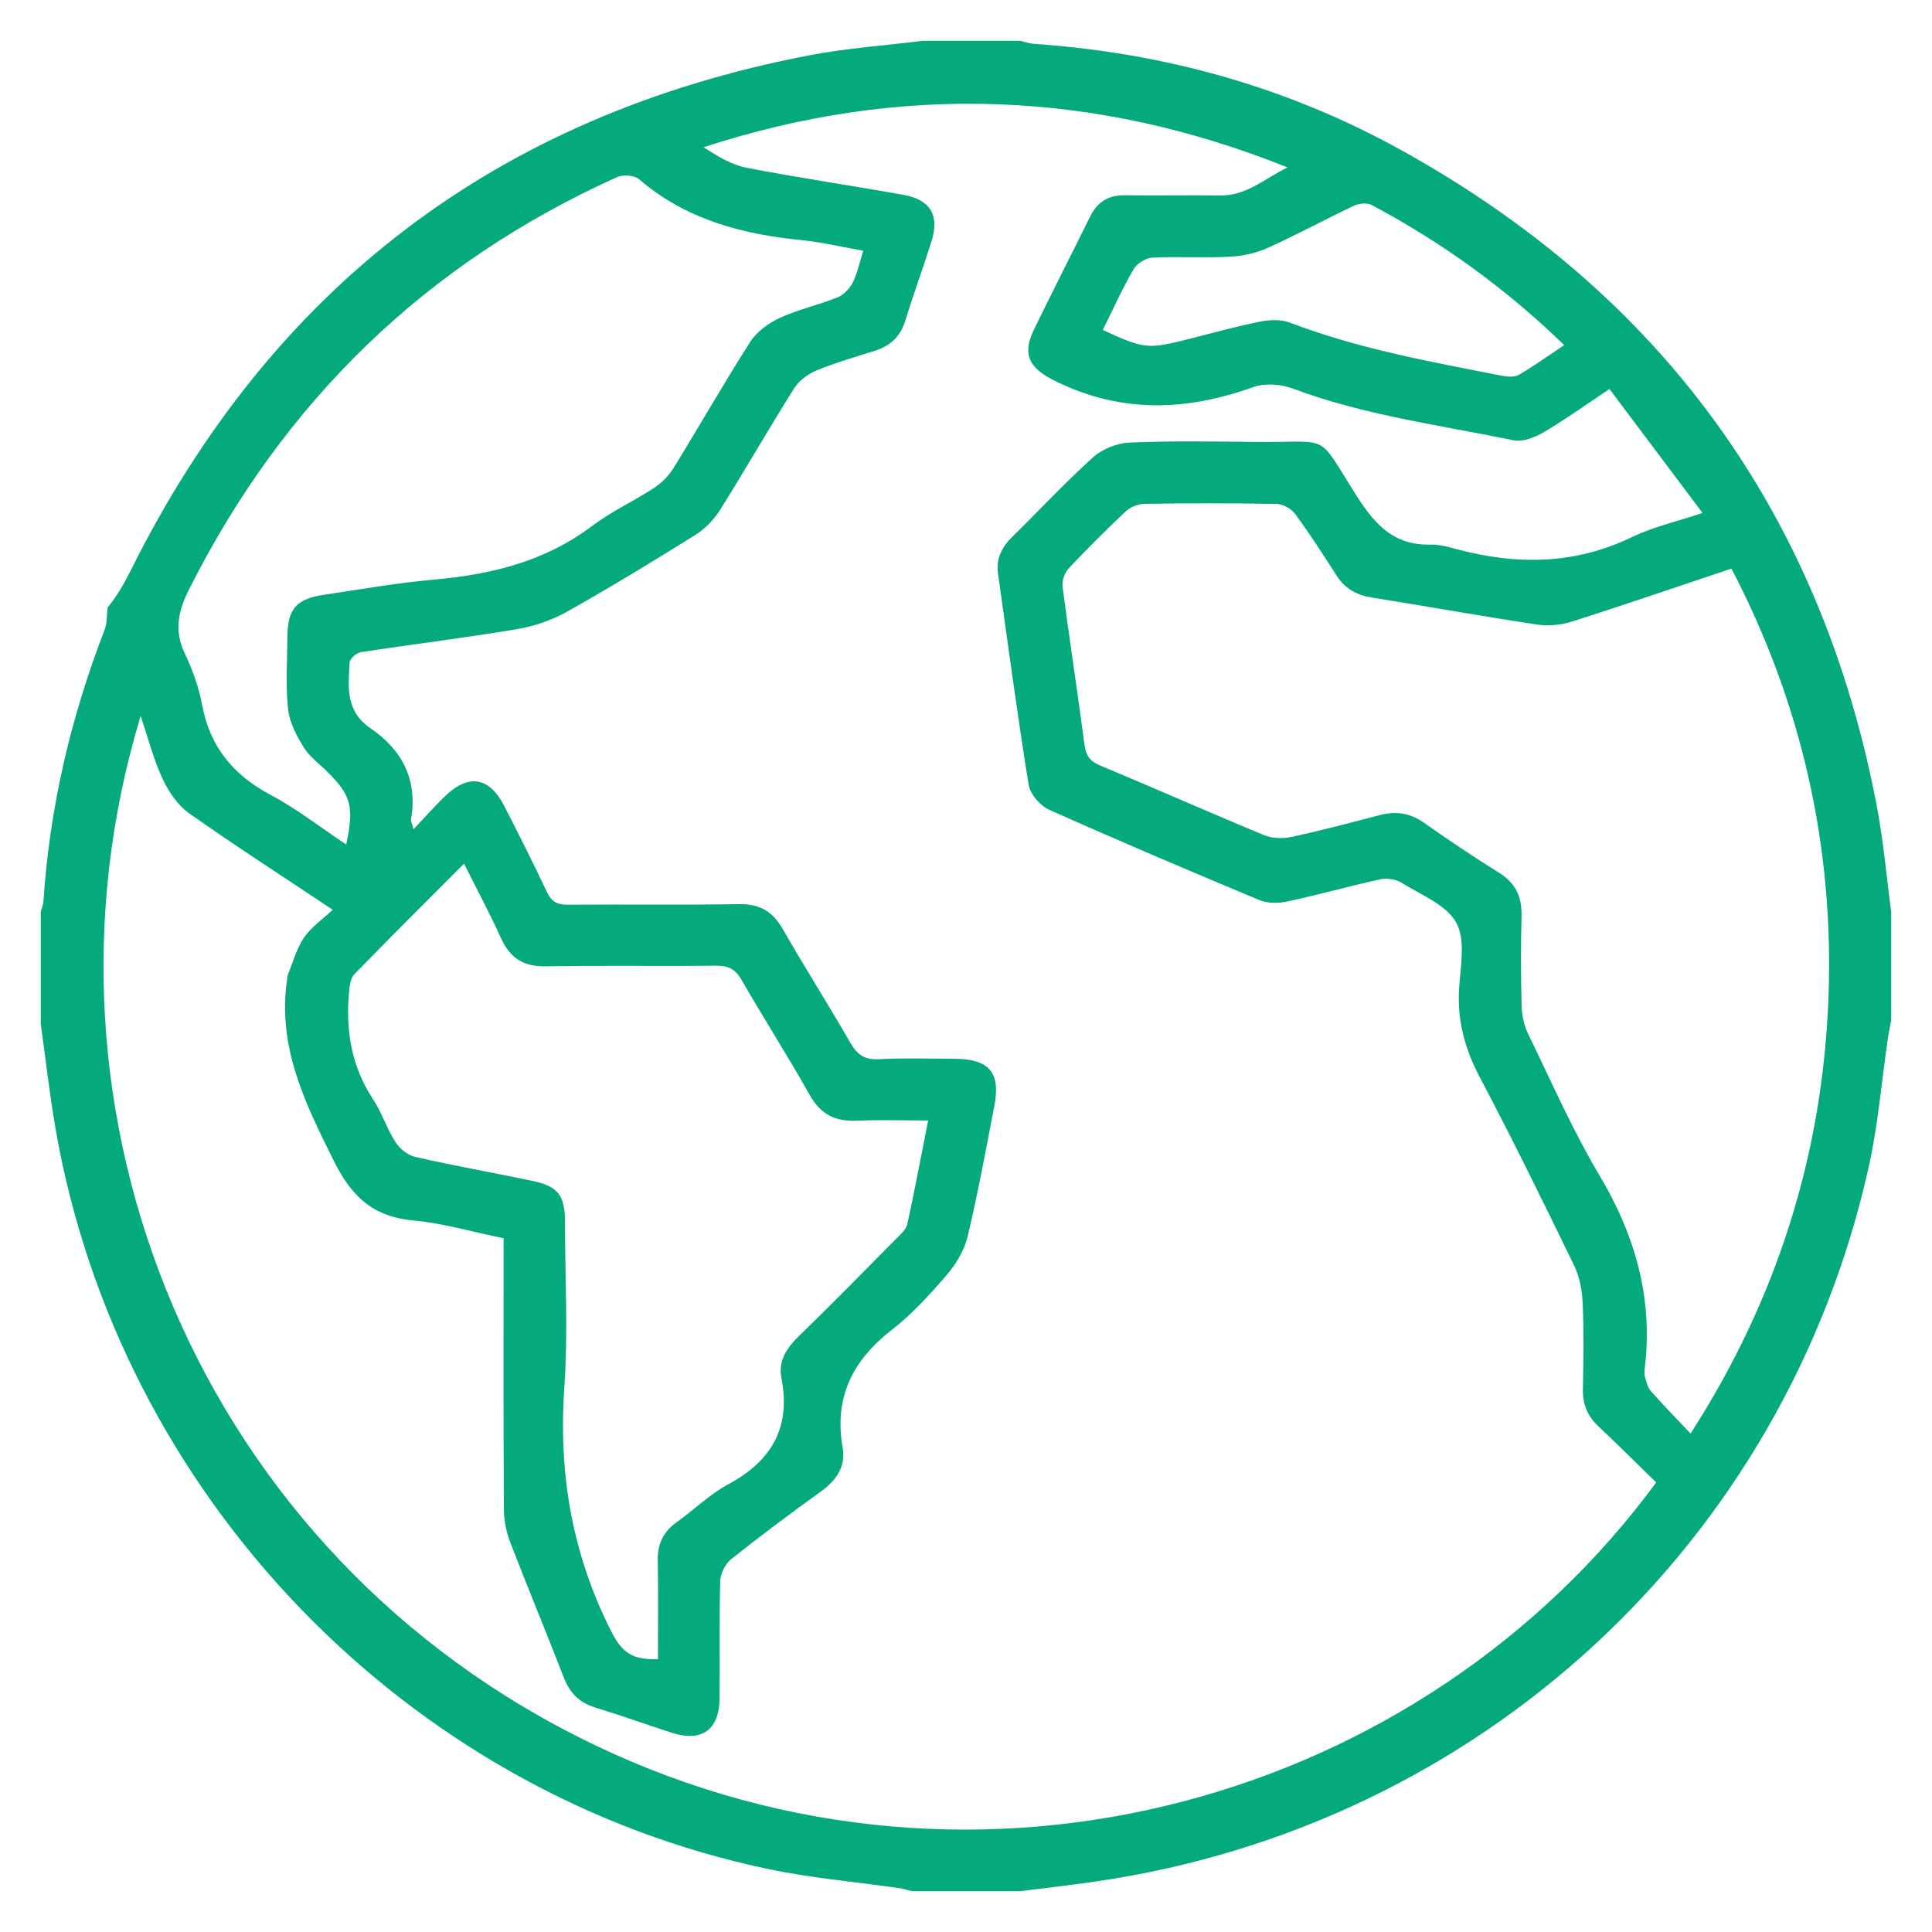
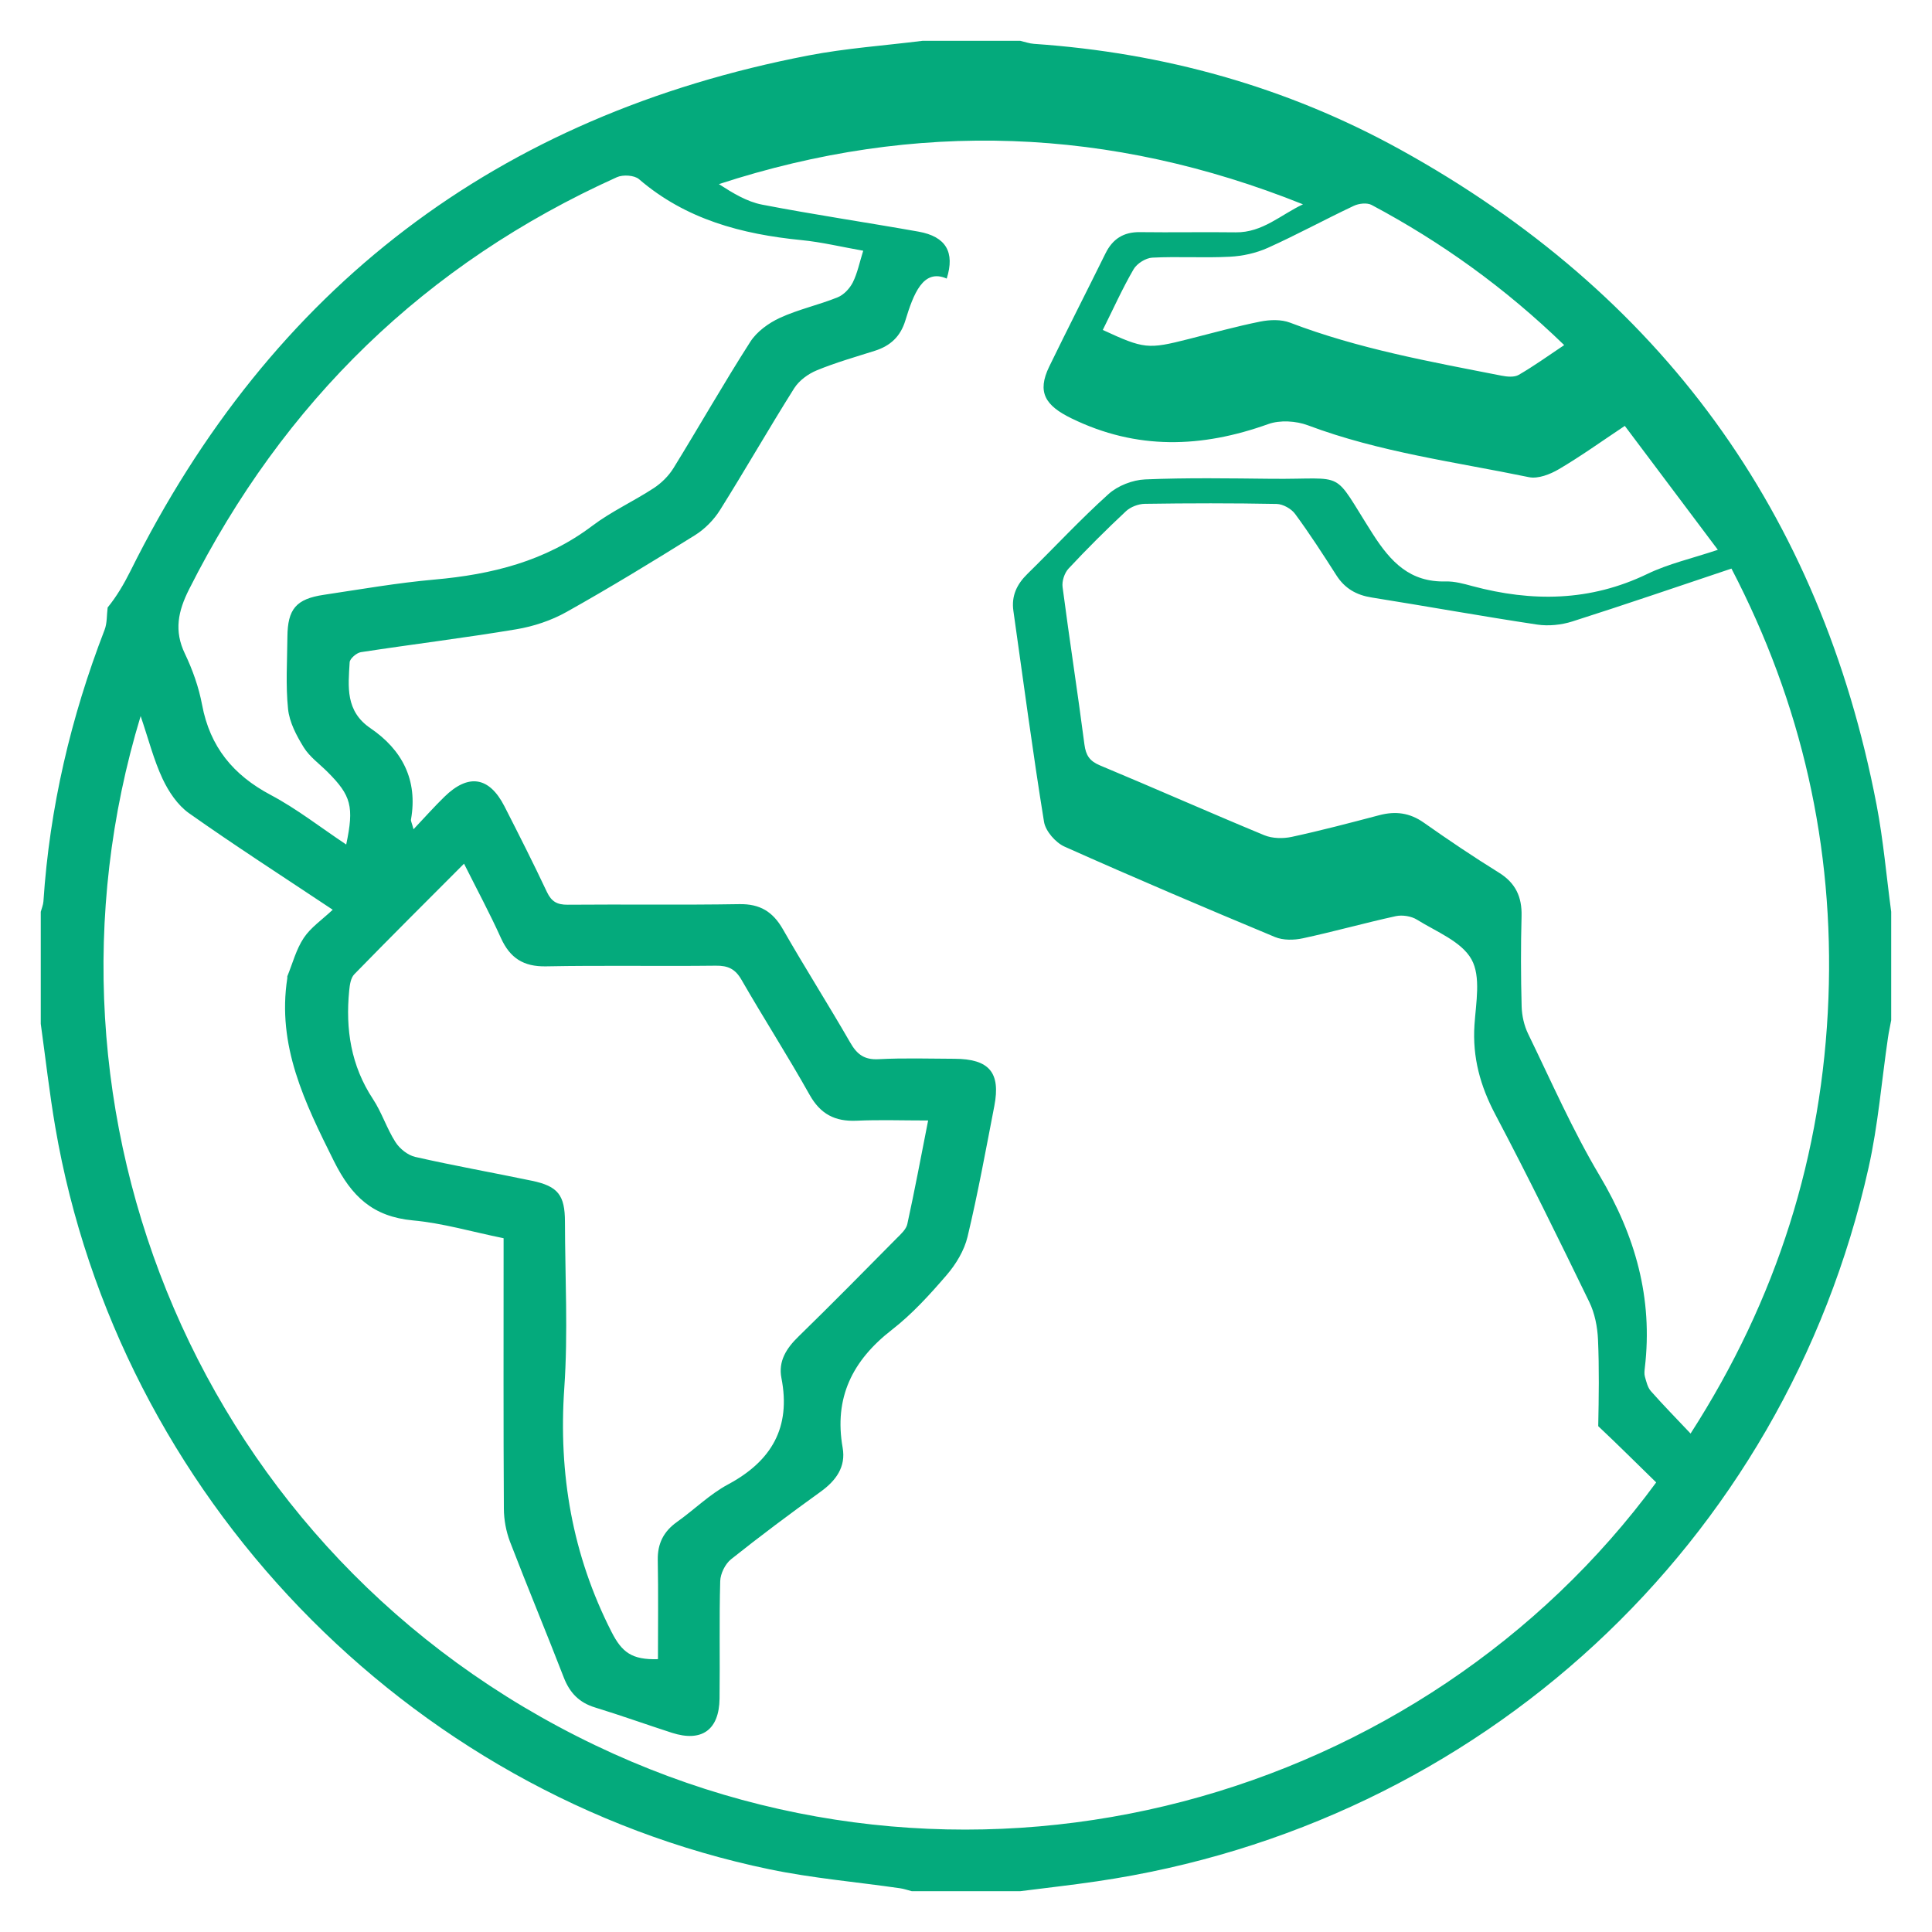
<svg xmlns="http://www.w3.org/2000/svg" version="1.1" id="Layer_1" x="0px" y="0px" width="50px" height="50px" viewBox="0 0 50 50" xml:space="preserve">
  <g>
-     <path fill-rule="evenodd" clip-rule="evenodd" fill="#04AA7C" d="M26.403,48.944c-0.936,0-1.871,0-2.806,0   c-0.103-0.026-0.205-0.063-0.31-0.077c-1.123-0.162-2.26-0.259-3.369-0.489c-9.415-1.956-16.854-9.695-18.487-19.207   c-0.152-0.887-0.252-1.782-0.376-2.675c0-0.966,0-1.933,0-2.899c0.024-0.09,0.063-0.178,0.069-0.269   c0.16-2.425,0.708-4.763,1.583-7.028c0.068-0.176,0.054-0.384,0.079-0.578c0.231-0.283,0.421-0.606,0.588-0.94   C7.022,7.439,12.873,2.986,20.92,1.436c0.974-0.188,1.971-0.256,2.957-0.38c0.842,0,1.684,0,2.526,0   c0.119,0.027,0.237,0.071,0.357,0.079c3.357,0.23,6.538,1.112,9.478,2.736c6.743,3.725,10.873,9.381,12.328,16.96   c0.175,0.913,0.254,1.843,0.378,2.766c0,0.935,0,1.871,0,2.806c-0.027,0.149-0.061,0.298-0.083,0.448   c-0.165,1.122-0.255,2.262-0.502,3.366c-2.178,9.741-10.064,17.022-19.975,18.472C27.727,48.787,27.063,48.859,26.403,48.944z    M10.702,21.461c0.308-0.326,0.545-0.593,0.8-0.841c0.621-0.607,1.16-0.521,1.553,0.247c0.375,0.735,0.748,1.471,1.099,2.217   c0.118,0.249,0.263,0.332,0.537,0.33c1.48-0.013,2.961,0.01,4.442-0.015c0.536-0.009,0.868,0.195,1.129,0.651   c0.564,0.987,1.175,1.947,1.742,2.932c0.174,0.303,0.361,0.449,0.731,0.43c0.653-0.035,1.309-0.013,1.964-0.011   c0.9,0.003,1.202,0.353,1.034,1.222c-0.219,1.13-0.425,2.265-0.693,3.384c-0.085,0.355-0.299,0.71-0.541,0.991   c-0.436,0.507-0.895,1.012-1.42,1.419c-1.018,0.792-1.5,1.753-1.271,3.052c0.087,0.494-0.173,0.851-0.574,1.139   c-0.784,0.565-1.559,1.143-2.314,1.745c-0.152,0.121-0.276,0.373-0.281,0.567c-0.028,1.012-0.004,2.025-0.017,3.038   c-0.01,0.813-0.461,1.134-1.231,0.887c-0.666-0.215-1.325-0.452-1.994-0.657c-0.408-0.125-0.651-0.377-0.805-0.771   c-0.454-1.174-0.94-2.339-1.392-3.514c-0.103-0.271-0.159-0.573-0.16-0.862c-0.013-2.166-0.007-4.333-0.007-6.5   c0-0.166,0-0.333,0-0.496c-0.819-0.166-1.576-0.391-2.346-0.461C9.651,31.487,9.1,30.969,8.64,30.046   c-0.752-1.51-1.477-2.983-1.204-4.736c0.002-0.015-0.004-0.033,0.001-0.046c0.136-0.333,0.228-0.696,0.424-0.99   c0.181-0.272,0.473-0.469,0.75-0.73c-1.297-0.864-2.528-1.656-3.722-2.5c-0.293-0.208-0.526-0.557-0.682-0.89   c-0.229-0.489-0.363-1.023-0.567-1.622C0.523,28.795,5.125,40.256,15.41,45.17c9.963,4.762,21.441,1.378,27.452-6.805   c-0.495-0.481-0.99-0.978-1.5-1.456c-0.281-0.264-0.405-0.569-0.397-0.954c0.015-0.748,0.027-1.497-0.006-2.244   c-0.015-0.329-0.084-0.682-0.228-0.975c-0.789-1.624-1.584-3.247-2.427-4.843c-0.392-0.741-0.597-1.483-0.542-2.321   c0.038-0.572,0.171-1.252-0.076-1.696c-0.257-0.463-0.909-0.716-1.41-1.028c-0.147-0.092-0.378-0.129-0.55-0.092   c-0.805,0.176-1.6,0.4-2.405,0.573c-0.229,0.05-0.511,0.055-0.722-0.033c-1.824-0.76-3.643-1.534-5.447-2.34   c-0.231-0.104-0.491-0.401-0.53-0.643c-0.294-1.813-0.534-3.636-0.792-5.455c-0.056-0.388,0.087-0.69,0.363-0.96   c0.701-0.687,1.37-1.41,2.099-2.066c0.24-0.216,0.622-0.365,0.947-0.379c1.089-0.046,2.182-0.027,3.272-0.016   c1.987,0.02,1.532-0.277,2.617,1.424c0.471,0.736,0.967,1.256,1.891,1.233c0.229-0.006,0.463,0.059,0.688,0.12   c1.546,0.414,3.05,0.399,4.528-0.314c0.549-0.265,1.159-0.401,1.826-0.625c-0.831-1.108-1.613-2.149-2.408-3.207   c-0.61,0.406-1.142,0.789-1.704,1.119c-0.226,0.134-0.541,0.257-0.778,0.208c-1.918-0.396-3.869-0.646-5.72-1.342   c-0.307-0.115-0.723-0.14-1.024-0.032c-1.727,0.619-3.404,0.677-5.095-0.148c-0.676-0.33-0.899-0.674-0.574-1.342   c0.476-0.979,0.973-1.95,1.455-2.927c0.185-0.374,0.467-0.556,0.892-0.55c0.827,0.011,1.653-0.006,2.479,0.005   c0.694,0.009,1.168-0.458,1.74-0.725c-4.986-1.999-10.01-2.189-15.116-0.523c0.358,0.231,0.724,0.455,1.117,0.531   c1.345,0.26,2.701,0.459,4.05,0.699c0.709,0.127,0.945,0.531,0.729,1.215C23.888,6.94,23.64,7.612,23.43,8.296   c-0.126,0.414-0.388,0.655-0.788,0.782c-0.504,0.16-1.015,0.305-1.503,0.506c-0.224,0.092-0.459,0.264-0.586,0.465   c-0.656,1.041-1.266,2.11-1.92,3.152c-0.158,0.252-0.391,0.489-0.643,0.647c-1.097,0.684-2.201,1.358-3.328,1.989   c-0.395,0.222-0.854,0.374-1.302,0.449c-1.336,0.223-2.682,0.387-4.021,0.592c-0.112,0.018-0.285,0.167-0.29,0.262   c-0.037,0.63-0.116,1.262,0.541,1.708c0.817,0.557,1.228,1.339,1.046,2.362C10.63,21.25,10.658,21.295,10.702,21.461z M43.752,37.1   c2.24-3.481,3.415-7.224,3.568-11.271c0.148-3.916-0.691-7.622-2.51-11.114c-1.402,0.469-2.754,0.934-4.117,1.368   c-0.284,0.09-0.616,0.125-0.91,0.081c-1.431-0.215-2.855-0.473-4.285-0.701c-0.396-0.063-0.694-0.233-0.912-0.574   c-0.344-0.538-0.69-1.075-1.069-1.589c-0.098-0.134-0.313-0.254-0.477-0.258c-1.138-0.022-2.275-0.02-3.413-0.003   c-0.164,0.002-0.366,0.079-0.486,0.19c-0.512,0.479-1.01,0.975-1.487,1.486c-0.106,0.114-0.176,0.327-0.154,0.481   c0.177,1.358,0.389,2.712,0.565,4.07c0.037,0.284,0.135,0.43,0.401,0.542c1.422,0.593,2.83,1.218,4.253,1.807   c0.209,0.086,0.485,0.092,0.712,0.043c0.759-0.164,1.513-0.363,2.265-0.561c0.417-0.11,0.786-0.064,1.149,0.191   c0.636,0.448,1.283,0.884,1.944,1.294c0.435,0.269,0.602,0.63,0.589,1.128c-0.021,0.779-0.019,1.559,0.002,2.338   c0.007,0.238,0.064,0.495,0.169,0.71c0.599,1.231,1.149,2.492,1.849,3.667c0.924,1.553,1.384,3.174,1.17,4.974   c-0.009,0.077-0.018,0.161,0.003,0.232c0.037,0.128,0.069,0.274,0.152,0.369C43.043,36.363,43.382,36.708,43.752,37.1z    M24.02,28.998c-0.674,0-1.265-0.021-1.853,0.006c-0.558,0.024-0.934-0.17-1.216-0.673c-0.563-1.005-1.187-1.976-1.761-2.974   c-0.162-0.281-0.348-0.369-0.665-0.365c-1.465,0.017-2.93-0.011-4.394,0.017c-0.581,0.011-0.931-0.213-1.166-0.731   c-0.285-0.632-0.614-1.244-0.956-1.926c-0.982,0.984-1.918,1.916-2.84,2.862c-0.093,0.095-0.118,0.278-0.132,0.424   c-0.098,1,0.046,1.942,0.615,2.805c0.23,0.349,0.357,0.763,0.583,1.115c0.109,0.171,0.32,0.34,0.512,0.383   c1.001,0.228,2.013,0.407,3.019,0.617c0.675,0.141,0.854,0.371,0.855,1.062c0.003,1.433,0.082,2.872-0.017,4.3   c-0.154,2.228,0.208,4.322,1.222,6.313c0.268,0.525,0.522,0.727,1.202,0.706c0-0.855,0.011-1.711-0.005-2.565   c-0.008-0.431,0.154-0.743,0.502-0.99c0.444-0.315,0.841-0.712,1.316-0.967c1.127-0.604,1.633-1.472,1.382-2.755   c-0.085-0.434,0.129-0.769,0.441-1.072c0.859-0.837,1.701-1.692,2.545-2.546c0.107-0.106,0.242-0.229,0.272-0.364   C23.671,30.813,23.834,29.942,24.02,28.998z M8.96,21.856c0.207-0.983,0.129-1.266-0.483-1.878   c-0.209-0.209-0.464-0.391-0.616-0.636c-0.187-0.302-0.37-0.648-0.406-0.991c-0.064-0.617-0.022-1.245-0.017-1.868   c0.006-0.721,0.225-0.982,0.94-1.089c0.954-0.143,1.908-0.31,2.867-0.395c1.481-0.131,2.867-0.473,4.082-1.39   c0.494-0.373,1.07-0.635,1.591-0.976c0.199-0.13,0.386-0.315,0.511-0.517c0.67-1.086,1.301-2.197,1.989-3.271   c0.169-0.264,0.475-0.485,0.766-0.619c0.478-0.22,1.003-0.333,1.493-0.531c0.16-0.064,0.314-0.229,0.394-0.387   c0.121-0.243,0.174-0.519,0.269-0.819c-0.562-0.099-1.077-0.224-1.599-0.275c-1.545-0.153-2.991-0.534-4.204-1.577   c-0.121-0.104-0.416-0.121-0.572-0.051c-4.958,2.237-8.628,5.813-11.073,10.668c-0.283,0.563-0.392,1.07-0.107,1.663   c0.2,0.418,0.36,0.87,0.445,1.324c0.204,1.089,0.807,1.819,1.777,2.333C7.687,20.935,8.299,21.417,8.96,21.856z M28.54,8.539   c1.068,0.494,1.17,0.503,2.22,0.236c0.618-0.156,1.234-0.328,1.858-0.453c0.246-0.049,0.541-0.059,0.77,0.029   c1.771,0.677,3.624,1.009,5.471,1.371c0.145,0.029,0.332,0.046,0.446-0.021c0.396-0.229,0.77-0.499,1.176-0.77   c-1.525-1.478-3.175-2.664-4.984-3.627c-0.118-0.063-0.332-0.039-0.463,0.024c-0.746,0.352-1.471,0.748-2.222,1.086   c-0.303,0.136-0.65,0.213-0.982,0.23c-0.668,0.035-1.341-0.01-2.009,0.024c-0.17,0.009-0.398,0.152-0.484,0.301   C29.048,7.465,28.813,7.992,28.54,8.539z" />
+     <path fill-rule="evenodd" clip-rule="evenodd" fill="#04AA7C" d="M26.403,48.944c-0.936,0-1.871,0-2.806,0   c-0.103-0.026-0.205-0.063-0.31-0.077c-1.123-0.162-2.26-0.259-3.369-0.489c-9.415-1.956-16.854-9.695-18.487-19.207   c-0.152-0.887-0.252-1.782-0.376-2.675c0-0.966,0-1.933,0-2.899c0.024-0.09,0.063-0.178,0.069-0.269   c0.16-2.425,0.708-4.763,1.583-7.028c0.068-0.176,0.054-0.384,0.079-0.578c0.231-0.283,0.421-0.606,0.588-0.94   C7.022,7.439,12.873,2.986,20.92,1.436c0.974-0.188,1.971-0.256,2.957-0.38c0.842,0,1.684,0,2.526,0   c0.119,0.027,0.237,0.071,0.357,0.079c3.357,0.23,6.538,1.112,9.478,2.736c6.743,3.725,10.873,9.381,12.328,16.96   c0.175,0.913,0.254,1.843,0.378,2.766c0,0.935,0,1.871,0,2.806c-0.027,0.149-0.061,0.298-0.083,0.448   c-0.165,1.122-0.255,2.262-0.502,3.366c-2.178,9.741-10.064,17.022-19.975,18.472C27.727,48.787,27.063,48.859,26.403,48.944z    M10.702,21.461c0.308-0.326,0.545-0.593,0.8-0.841c0.621-0.607,1.16-0.521,1.553,0.247c0.375,0.735,0.748,1.471,1.099,2.217   c0.118,0.249,0.263,0.332,0.537,0.33c1.48-0.013,2.961,0.01,4.442-0.015c0.536-0.009,0.868,0.195,1.129,0.651   c0.564,0.987,1.175,1.947,1.742,2.932c0.174,0.303,0.361,0.449,0.731,0.43c0.653-0.035,1.309-0.013,1.964-0.011   c0.9,0.003,1.202,0.353,1.034,1.222c-0.219,1.13-0.425,2.265-0.693,3.384c-0.085,0.355-0.299,0.71-0.541,0.991   c-0.436,0.507-0.895,1.012-1.42,1.419c-1.018,0.792-1.5,1.753-1.271,3.052c0.087,0.494-0.173,0.851-0.574,1.139   c-0.784,0.565-1.559,1.143-2.314,1.745c-0.152,0.121-0.276,0.373-0.281,0.567c-0.028,1.012-0.004,2.025-0.017,3.038   c-0.01,0.813-0.461,1.134-1.231,0.887c-0.666-0.215-1.325-0.452-1.994-0.657c-0.408-0.125-0.651-0.377-0.805-0.771   c-0.454-1.174-0.94-2.339-1.392-3.514c-0.103-0.271-0.159-0.573-0.16-0.862c-0.013-2.166-0.007-4.333-0.007-6.5   c0-0.166,0-0.333,0-0.496c-0.819-0.166-1.576-0.391-2.346-0.461C9.651,31.487,9.1,30.969,8.64,30.046   c-0.752-1.51-1.477-2.983-1.204-4.736c0.002-0.015-0.004-0.033,0.001-0.046c0.136-0.333,0.228-0.696,0.424-0.99   c0.181-0.272,0.473-0.469,0.75-0.73c-1.297-0.864-2.528-1.656-3.722-2.5c-0.293-0.208-0.526-0.557-0.682-0.89   c-0.229-0.489-0.363-1.023-0.567-1.622C0.523,28.795,5.125,40.256,15.41,45.17c9.963,4.762,21.441,1.378,27.452-6.805   c-0.495-0.481-0.99-0.978-1.5-1.456c0.015-0.748,0.027-1.497-0.006-2.244   c-0.015-0.329-0.084-0.682-0.228-0.975c-0.789-1.624-1.584-3.247-2.427-4.843c-0.392-0.741-0.597-1.483-0.542-2.321   c0.038-0.572,0.171-1.252-0.076-1.696c-0.257-0.463-0.909-0.716-1.41-1.028c-0.147-0.092-0.378-0.129-0.55-0.092   c-0.805,0.176-1.6,0.4-2.405,0.573c-0.229,0.05-0.511,0.055-0.722-0.033c-1.824-0.76-3.643-1.534-5.447-2.34   c-0.231-0.104-0.491-0.401-0.53-0.643c-0.294-1.813-0.534-3.636-0.792-5.455c-0.056-0.388,0.087-0.69,0.363-0.96   c0.701-0.687,1.37-1.41,2.099-2.066c0.24-0.216,0.622-0.365,0.947-0.379c1.089-0.046,2.182-0.027,3.272-0.016   c1.987,0.02,1.532-0.277,2.617,1.424c0.471,0.736,0.967,1.256,1.891,1.233c0.229-0.006,0.463,0.059,0.688,0.12   c1.546,0.414,3.05,0.399,4.528-0.314c0.549-0.265,1.159-0.401,1.826-0.625c-0.831-1.108-1.613-2.149-2.408-3.207   c-0.61,0.406-1.142,0.789-1.704,1.119c-0.226,0.134-0.541,0.257-0.778,0.208c-1.918-0.396-3.869-0.646-5.72-1.342   c-0.307-0.115-0.723-0.14-1.024-0.032c-1.727,0.619-3.404,0.677-5.095-0.148c-0.676-0.33-0.899-0.674-0.574-1.342   c0.476-0.979,0.973-1.95,1.455-2.927c0.185-0.374,0.467-0.556,0.892-0.55c0.827,0.011,1.653-0.006,2.479,0.005   c0.694,0.009,1.168-0.458,1.74-0.725c-4.986-1.999-10.01-2.189-15.116-0.523c0.358,0.231,0.724,0.455,1.117,0.531   c1.345,0.26,2.701,0.459,4.05,0.699c0.709,0.127,0.945,0.531,0.729,1.215C23.888,6.94,23.64,7.612,23.43,8.296   c-0.126,0.414-0.388,0.655-0.788,0.782c-0.504,0.16-1.015,0.305-1.503,0.506c-0.224,0.092-0.459,0.264-0.586,0.465   c-0.656,1.041-1.266,2.11-1.92,3.152c-0.158,0.252-0.391,0.489-0.643,0.647c-1.097,0.684-2.201,1.358-3.328,1.989   c-0.395,0.222-0.854,0.374-1.302,0.449c-1.336,0.223-2.682,0.387-4.021,0.592c-0.112,0.018-0.285,0.167-0.29,0.262   c-0.037,0.63-0.116,1.262,0.541,1.708c0.817,0.557,1.228,1.339,1.046,2.362C10.63,21.25,10.658,21.295,10.702,21.461z M43.752,37.1   c2.24-3.481,3.415-7.224,3.568-11.271c0.148-3.916-0.691-7.622-2.51-11.114c-1.402,0.469-2.754,0.934-4.117,1.368   c-0.284,0.09-0.616,0.125-0.91,0.081c-1.431-0.215-2.855-0.473-4.285-0.701c-0.396-0.063-0.694-0.233-0.912-0.574   c-0.344-0.538-0.69-1.075-1.069-1.589c-0.098-0.134-0.313-0.254-0.477-0.258c-1.138-0.022-2.275-0.02-3.413-0.003   c-0.164,0.002-0.366,0.079-0.486,0.19c-0.512,0.479-1.01,0.975-1.487,1.486c-0.106,0.114-0.176,0.327-0.154,0.481   c0.177,1.358,0.389,2.712,0.565,4.07c0.037,0.284,0.135,0.43,0.401,0.542c1.422,0.593,2.83,1.218,4.253,1.807   c0.209,0.086,0.485,0.092,0.712,0.043c0.759-0.164,1.513-0.363,2.265-0.561c0.417-0.11,0.786-0.064,1.149,0.191   c0.636,0.448,1.283,0.884,1.944,1.294c0.435,0.269,0.602,0.63,0.589,1.128c-0.021,0.779-0.019,1.559,0.002,2.338   c0.007,0.238,0.064,0.495,0.169,0.71c0.599,1.231,1.149,2.492,1.849,3.667c0.924,1.553,1.384,3.174,1.17,4.974   c-0.009,0.077-0.018,0.161,0.003,0.232c0.037,0.128,0.069,0.274,0.152,0.369C43.043,36.363,43.382,36.708,43.752,37.1z    M24.02,28.998c-0.674,0-1.265-0.021-1.853,0.006c-0.558,0.024-0.934-0.17-1.216-0.673c-0.563-1.005-1.187-1.976-1.761-2.974   c-0.162-0.281-0.348-0.369-0.665-0.365c-1.465,0.017-2.93-0.011-4.394,0.017c-0.581,0.011-0.931-0.213-1.166-0.731   c-0.285-0.632-0.614-1.244-0.956-1.926c-0.982,0.984-1.918,1.916-2.84,2.862c-0.093,0.095-0.118,0.278-0.132,0.424   c-0.098,1,0.046,1.942,0.615,2.805c0.23,0.349,0.357,0.763,0.583,1.115c0.109,0.171,0.32,0.34,0.512,0.383   c1.001,0.228,2.013,0.407,3.019,0.617c0.675,0.141,0.854,0.371,0.855,1.062c0.003,1.433,0.082,2.872-0.017,4.3   c-0.154,2.228,0.208,4.322,1.222,6.313c0.268,0.525,0.522,0.727,1.202,0.706c0-0.855,0.011-1.711-0.005-2.565   c-0.008-0.431,0.154-0.743,0.502-0.99c0.444-0.315,0.841-0.712,1.316-0.967c1.127-0.604,1.633-1.472,1.382-2.755   c-0.085-0.434,0.129-0.769,0.441-1.072c0.859-0.837,1.701-1.692,2.545-2.546c0.107-0.106,0.242-0.229,0.272-0.364   C23.671,30.813,23.834,29.942,24.02,28.998z M8.96,21.856c0.207-0.983,0.129-1.266-0.483-1.878   c-0.209-0.209-0.464-0.391-0.616-0.636c-0.187-0.302-0.37-0.648-0.406-0.991c-0.064-0.617-0.022-1.245-0.017-1.868   c0.006-0.721,0.225-0.982,0.94-1.089c0.954-0.143,1.908-0.31,2.867-0.395c1.481-0.131,2.867-0.473,4.082-1.39   c0.494-0.373,1.07-0.635,1.591-0.976c0.199-0.13,0.386-0.315,0.511-0.517c0.67-1.086,1.301-2.197,1.989-3.271   c0.169-0.264,0.475-0.485,0.766-0.619c0.478-0.22,1.003-0.333,1.493-0.531c0.16-0.064,0.314-0.229,0.394-0.387   c0.121-0.243,0.174-0.519,0.269-0.819c-0.562-0.099-1.077-0.224-1.599-0.275c-1.545-0.153-2.991-0.534-4.204-1.577   c-0.121-0.104-0.416-0.121-0.572-0.051c-4.958,2.237-8.628,5.813-11.073,10.668c-0.283,0.563-0.392,1.07-0.107,1.663   c0.2,0.418,0.36,0.87,0.445,1.324c0.204,1.089,0.807,1.819,1.777,2.333C7.687,20.935,8.299,21.417,8.96,21.856z M28.54,8.539   c1.068,0.494,1.17,0.503,2.22,0.236c0.618-0.156,1.234-0.328,1.858-0.453c0.246-0.049,0.541-0.059,0.77,0.029   c1.771,0.677,3.624,1.009,5.471,1.371c0.145,0.029,0.332,0.046,0.446-0.021c0.396-0.229,0.77-0.499,1.176-0.77   c-1.525-1.478-3.175-2.664-4.984-3.627c-0.118-0.063-0.332-0.039-0.463,0.024c-0.746,0.352-1.471,0.748-2.222,1.086   c-0.303,0.136-0.65,0.213-0.982,0.23c-0.668,0.035-1.341-0.01-2.009,0.024c-0.17,0.009-0.398,0.152-0.484,0.301   C29.048,7.465,28.813,7.992,28.54,8.539z" />
  </g>
</svg>